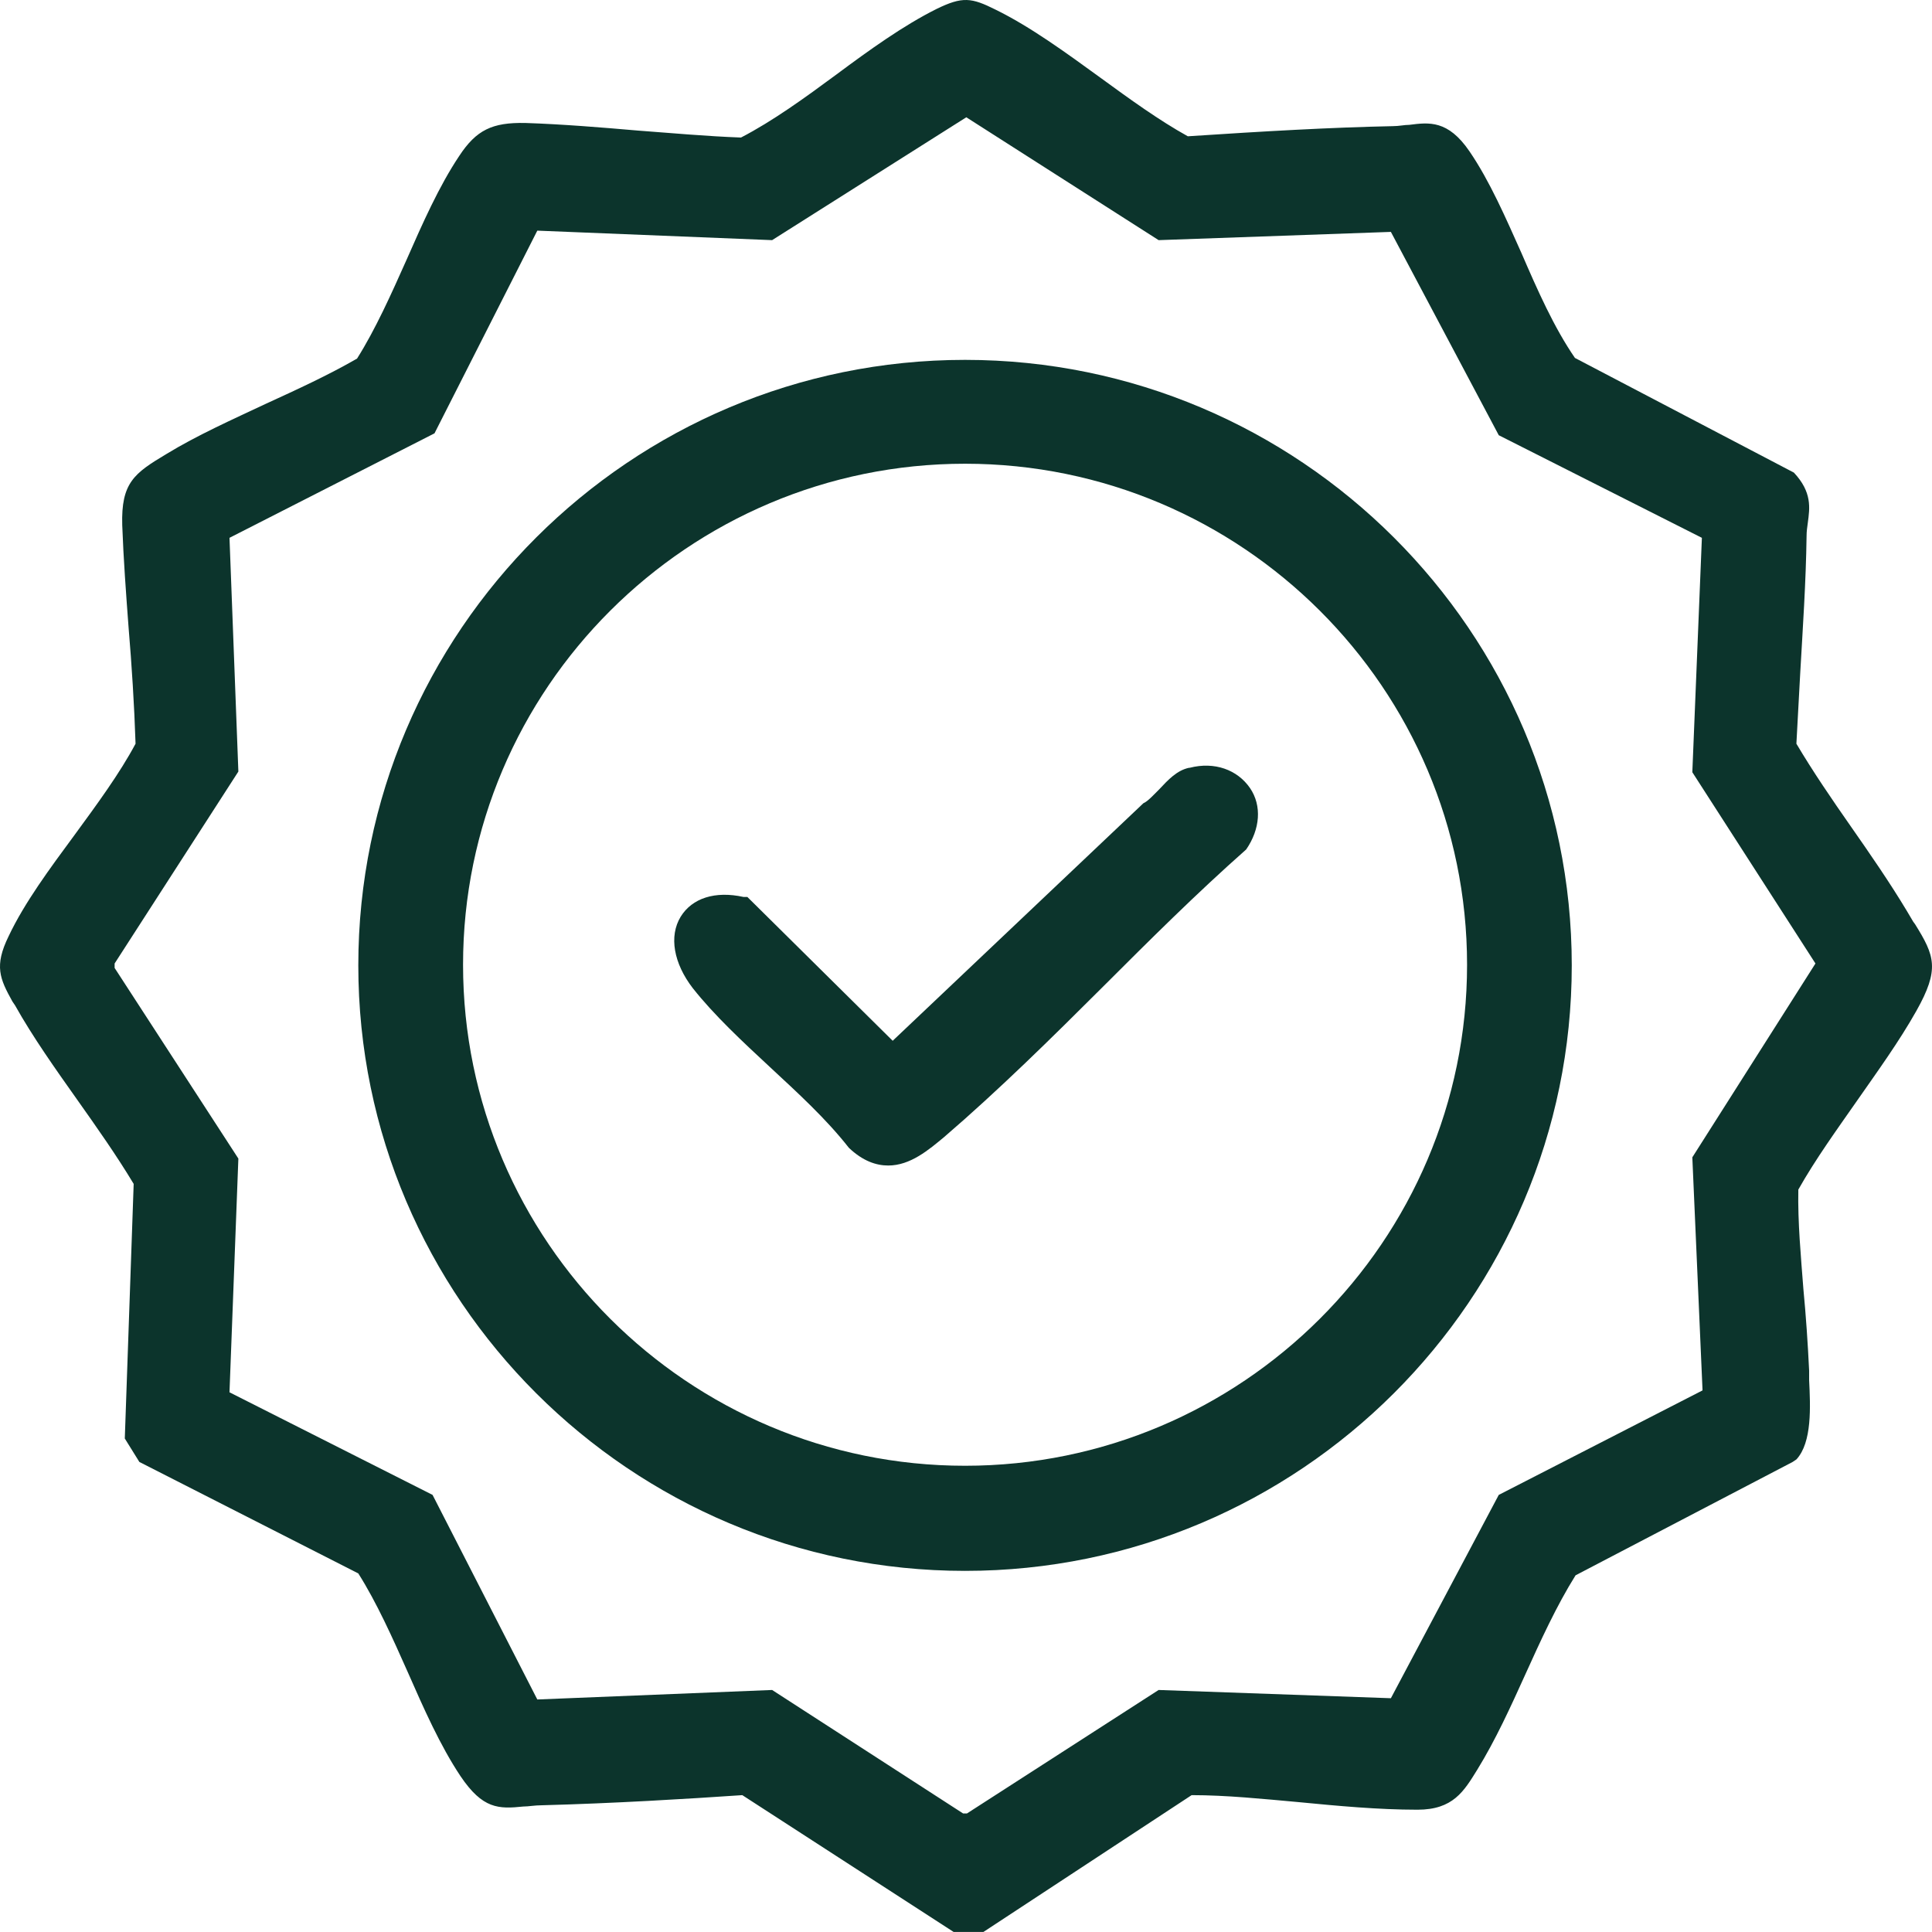
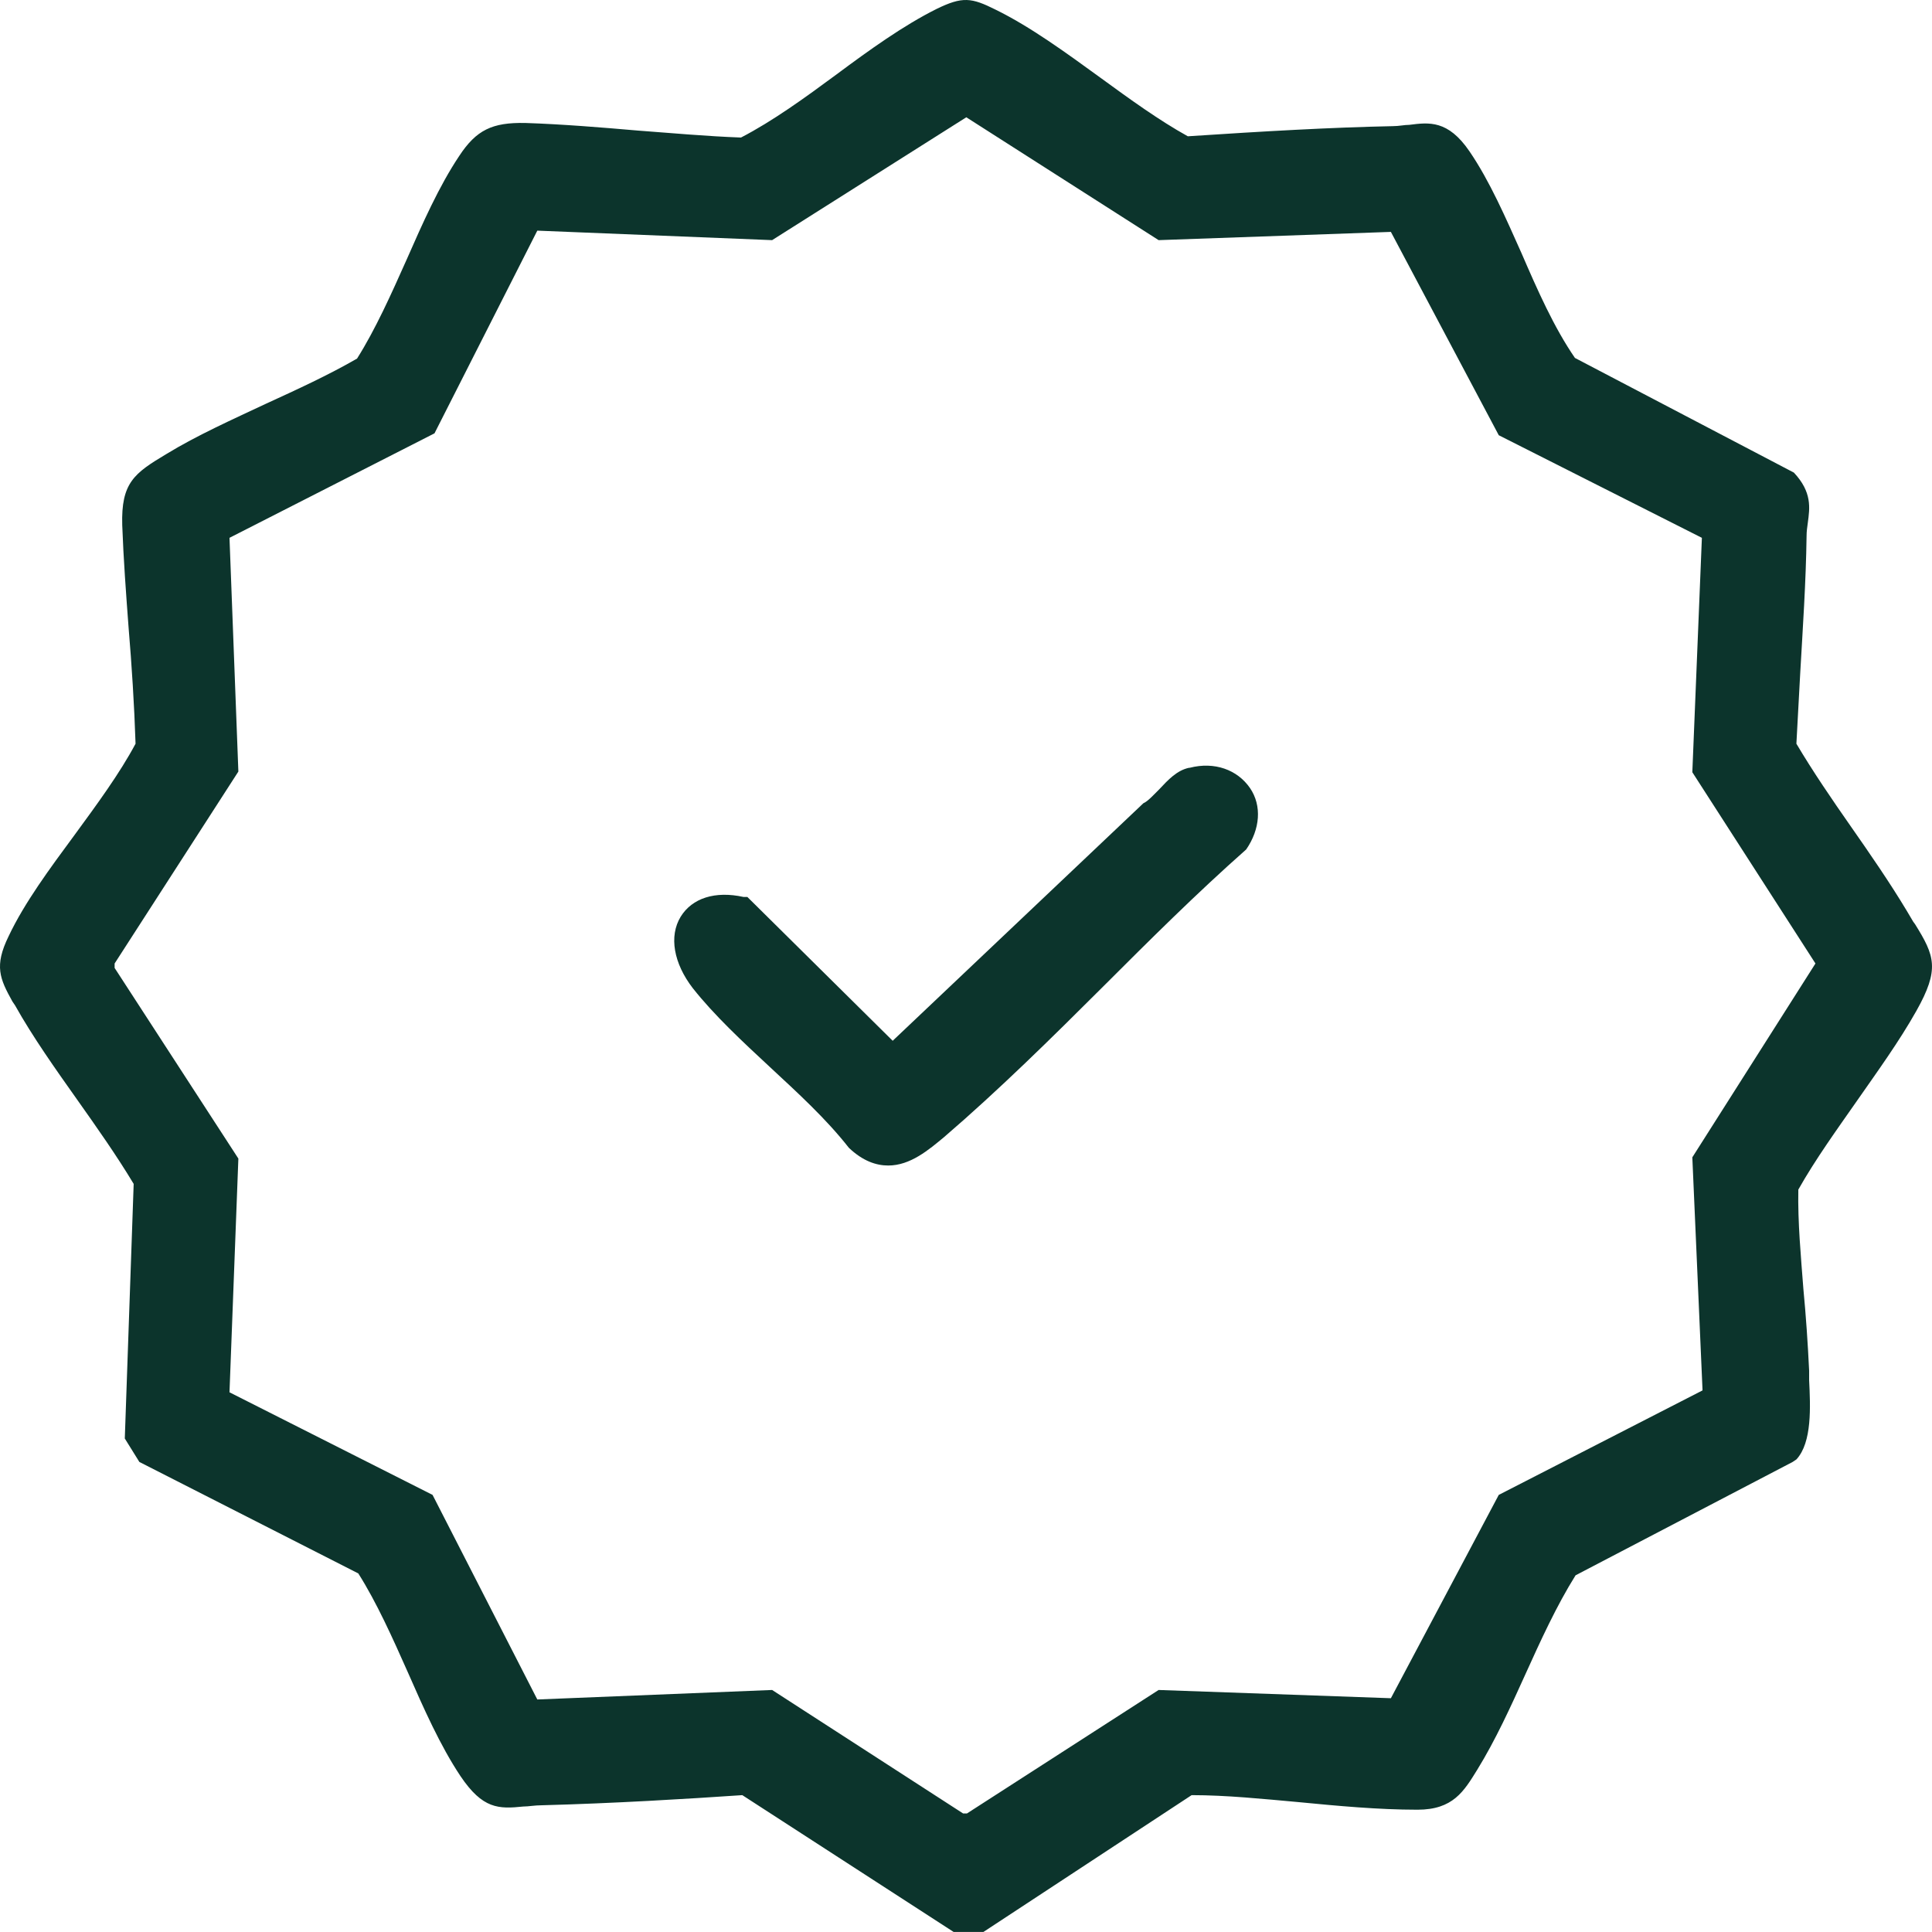
<svg xmlns="http://www.w3.org/2000/svg" width="37" height="37" viewBox="0 0 37 37" fill="none">
  <path d="M36.64 17.651L36.518 17.445C36.19 16.899 35.813 16.353 35.449 15.832C35.084 15.31 34.719 14.776 34.403 14.243C34.428 13.794 34.452 13.345 34.476 12.896C34.525 12.035 34.586 11.149 34.598 10.264C34.598 10.179 34.61 10.094 34.622 10.009C34.659 9.73 34.707 9.427 34.355 9.051L30.162 6.855C29.761 6.273 29.445 5.557 29.141 4.854C28.837 4.175 28.533 3.471 28.144 2.901C27.731 2.294 27.366 2.343 26.989 2.391C26.892 2.391 26.795 2.416 26.673 2.416C25.494 2.44 24.218 2.513 22.748 2.61C22.201 2.307 21.63 1.894 21.082 1.494C20.414 1.009 19.733 0.511 19.065 0.184C18.603 -0.047 18.433 -0.071 17.935 0.172C17.303 0.487 16.646 0.96 16.026 1.421C15.419 1.87 14.799 2.319 14.191 2.634C13.535 2.61 12.866 2.549 12.222 2.501C11.517 2.44 10.776 2.379 10.059 2.355C9.427 2.343 9.123 2.488 8.795 2.986C8.406 3.568 8.09 4.284 7.786 4.975C7.494 5.63 7.19 6.309 6.838 6.867C6.291 7.183 5.683 7.462 5.1 7.729C4.456 8.032 3.775 8.335 3.18 8.699C2.572 9.063 2.317 9.245 2.341 10.058C2.365 10.713 2.414 11.368 2.462 12.011C2.523 12.739 2.572 13.503 2.596 14.243C2.292 14.813 1.855 15.407 1.429 15.989C0.955 16.632 0.469 17.287 0.165 17.93C-0.114 18.5 -0.005 18.743 0.238 19.18L0.287 19.252C0.627 19.859 1.065 20.477 1.478 21.06C1.855 21.593 2.232 22.127 2.56 22.673L2.39 27.549L2.669 27.998L6.862 30.133C7.215 30.691 7.519 31.37 7.81 32.025C8.114 32.717 8.43 33.432 8.819 34.015C9.244 34.646 9.548 34.646 10.022 34.597C10.12 34.597 10.241 34.573 10.375 34.573C11.76 34.536 13.146 34.452 14.216 34.379L18.263 36.999H18.834L22.821 34.379C23.489 34.379 24.194 34.452 24.862 34.512C25.616 34.585 26.394 34.658 27.147 34.658C27.828 34.658 28.035 34.306 28.29 33.894C28.642 33.323 28.934 32.681 29.214 32.062C29.505 31.419 29.809 30.752 30.174 30.169L34.331 27.998L34.403 27.95C34.707 27.622 34.671 26.931 34.647 26.433V26.252C34.622 25.73 34.586 25.196 34.537 24.687C34.489 24.056 34.428 23.413 34.44 22.782C34.768 22.2 35.181 21.63 35.57 21.072C35.959 20.514 36.372 19.944 36.7 19.361C37.15 18.561 37.053 18.306 36.676 17.7L36.64 17.651ZM32.605 26.628L28.703 28.629L26.637 32.523L22.189 32.365L18.518 34.73H18.445L14.787 32.365L10.29 32.547L8.284 28.629L4.395 26.664L4.565 22.188L2.195 18.537V18.452L4.565 14.776L4.395 10.3L8.321 8.299L10.29 4.417L14.787 4.599L18.506 2.246L22.189 4.599L26.637 4.441L28.703 8.335L32.593 10.3L32.41 14.789L34.768 18.452L32.41 22.164L32.605 26.615V26.628Z" fill="#0C342C" />
-   <path d="M18.482 6.892C12.076 6.892 6.862 12.095 6.862 18.488C6.862 24.881 12.076 30.084 18.482 30.084C24.887 30.084 30.101 24.881 30.101 18.488C30.101 12.095 24.887 6.892 18.482 6.892ZM18.482 28.071C13.182 28.071 8.868 23.765 8.868 18.476C8.868 13.187 13.182 8.881 18.482 8.881C23.781 8.881 28.096 13.187 28.096 18.476C28.096 23.765 23.781 28.071 18.482 28.071Z" fill="#0C342C" />
  <path d="M22.772 14.704C22.541 14.752 22.371 14.934 22.201 15.116C22.091 15.225 21.982 15.347 21.897 15.383L17.096 19.932L14.313 17.178H14.24C13.693 17.057 13.255 17.202 13.037 17.554C12.806 17.93 12.903 18.452 13.268 18.925C13.681 19.447 14.216 19.944 14.738 20.429C15.273 20.926 15.82 21.424 16.257 21.982C16.525 22.236 16.78 22.321 17.011 22.321C17.436 22.321 17.789 22.018 18.081 21.776C19.126 20.878 20.147 19.871 21.131 18.889C22.006 18.015 22.906 17.117 23.866 16.268C24.133 15.88 24.17 15.431 23.939 15.092C23.696 14.74 23.258 14.582 22.784 14.704H22.772Z" fill="#0C342C" />
</svg>